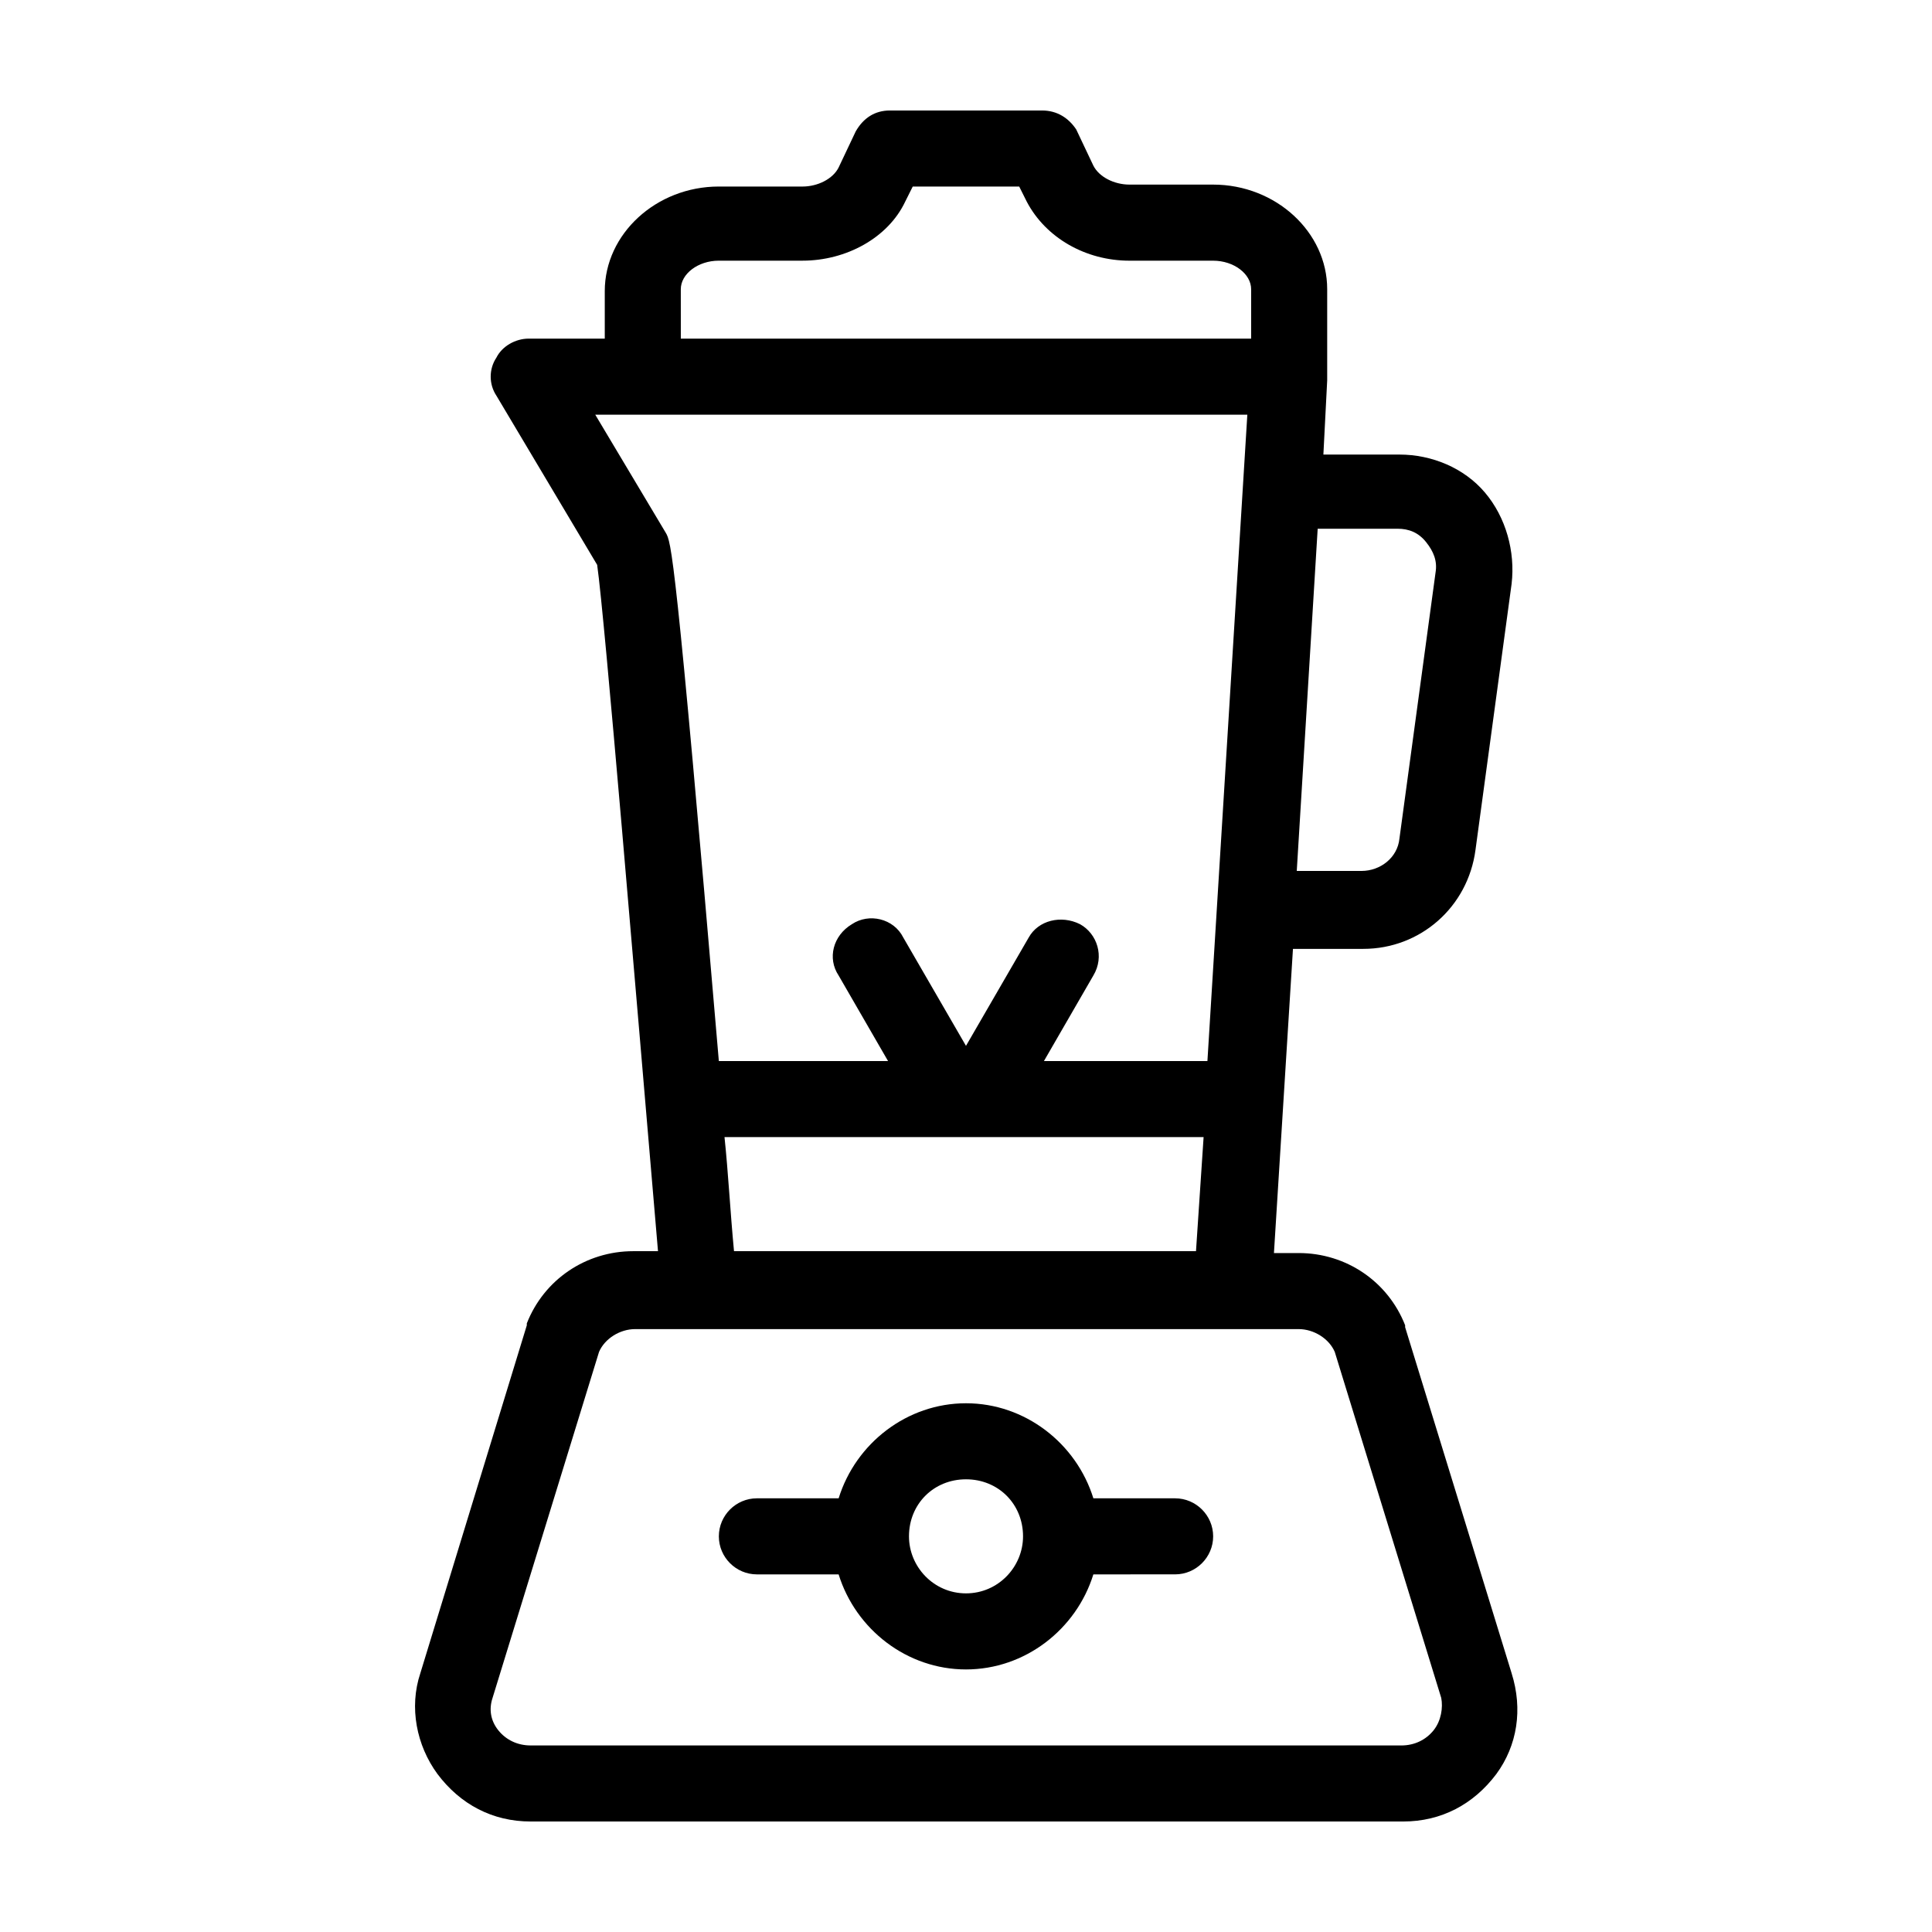
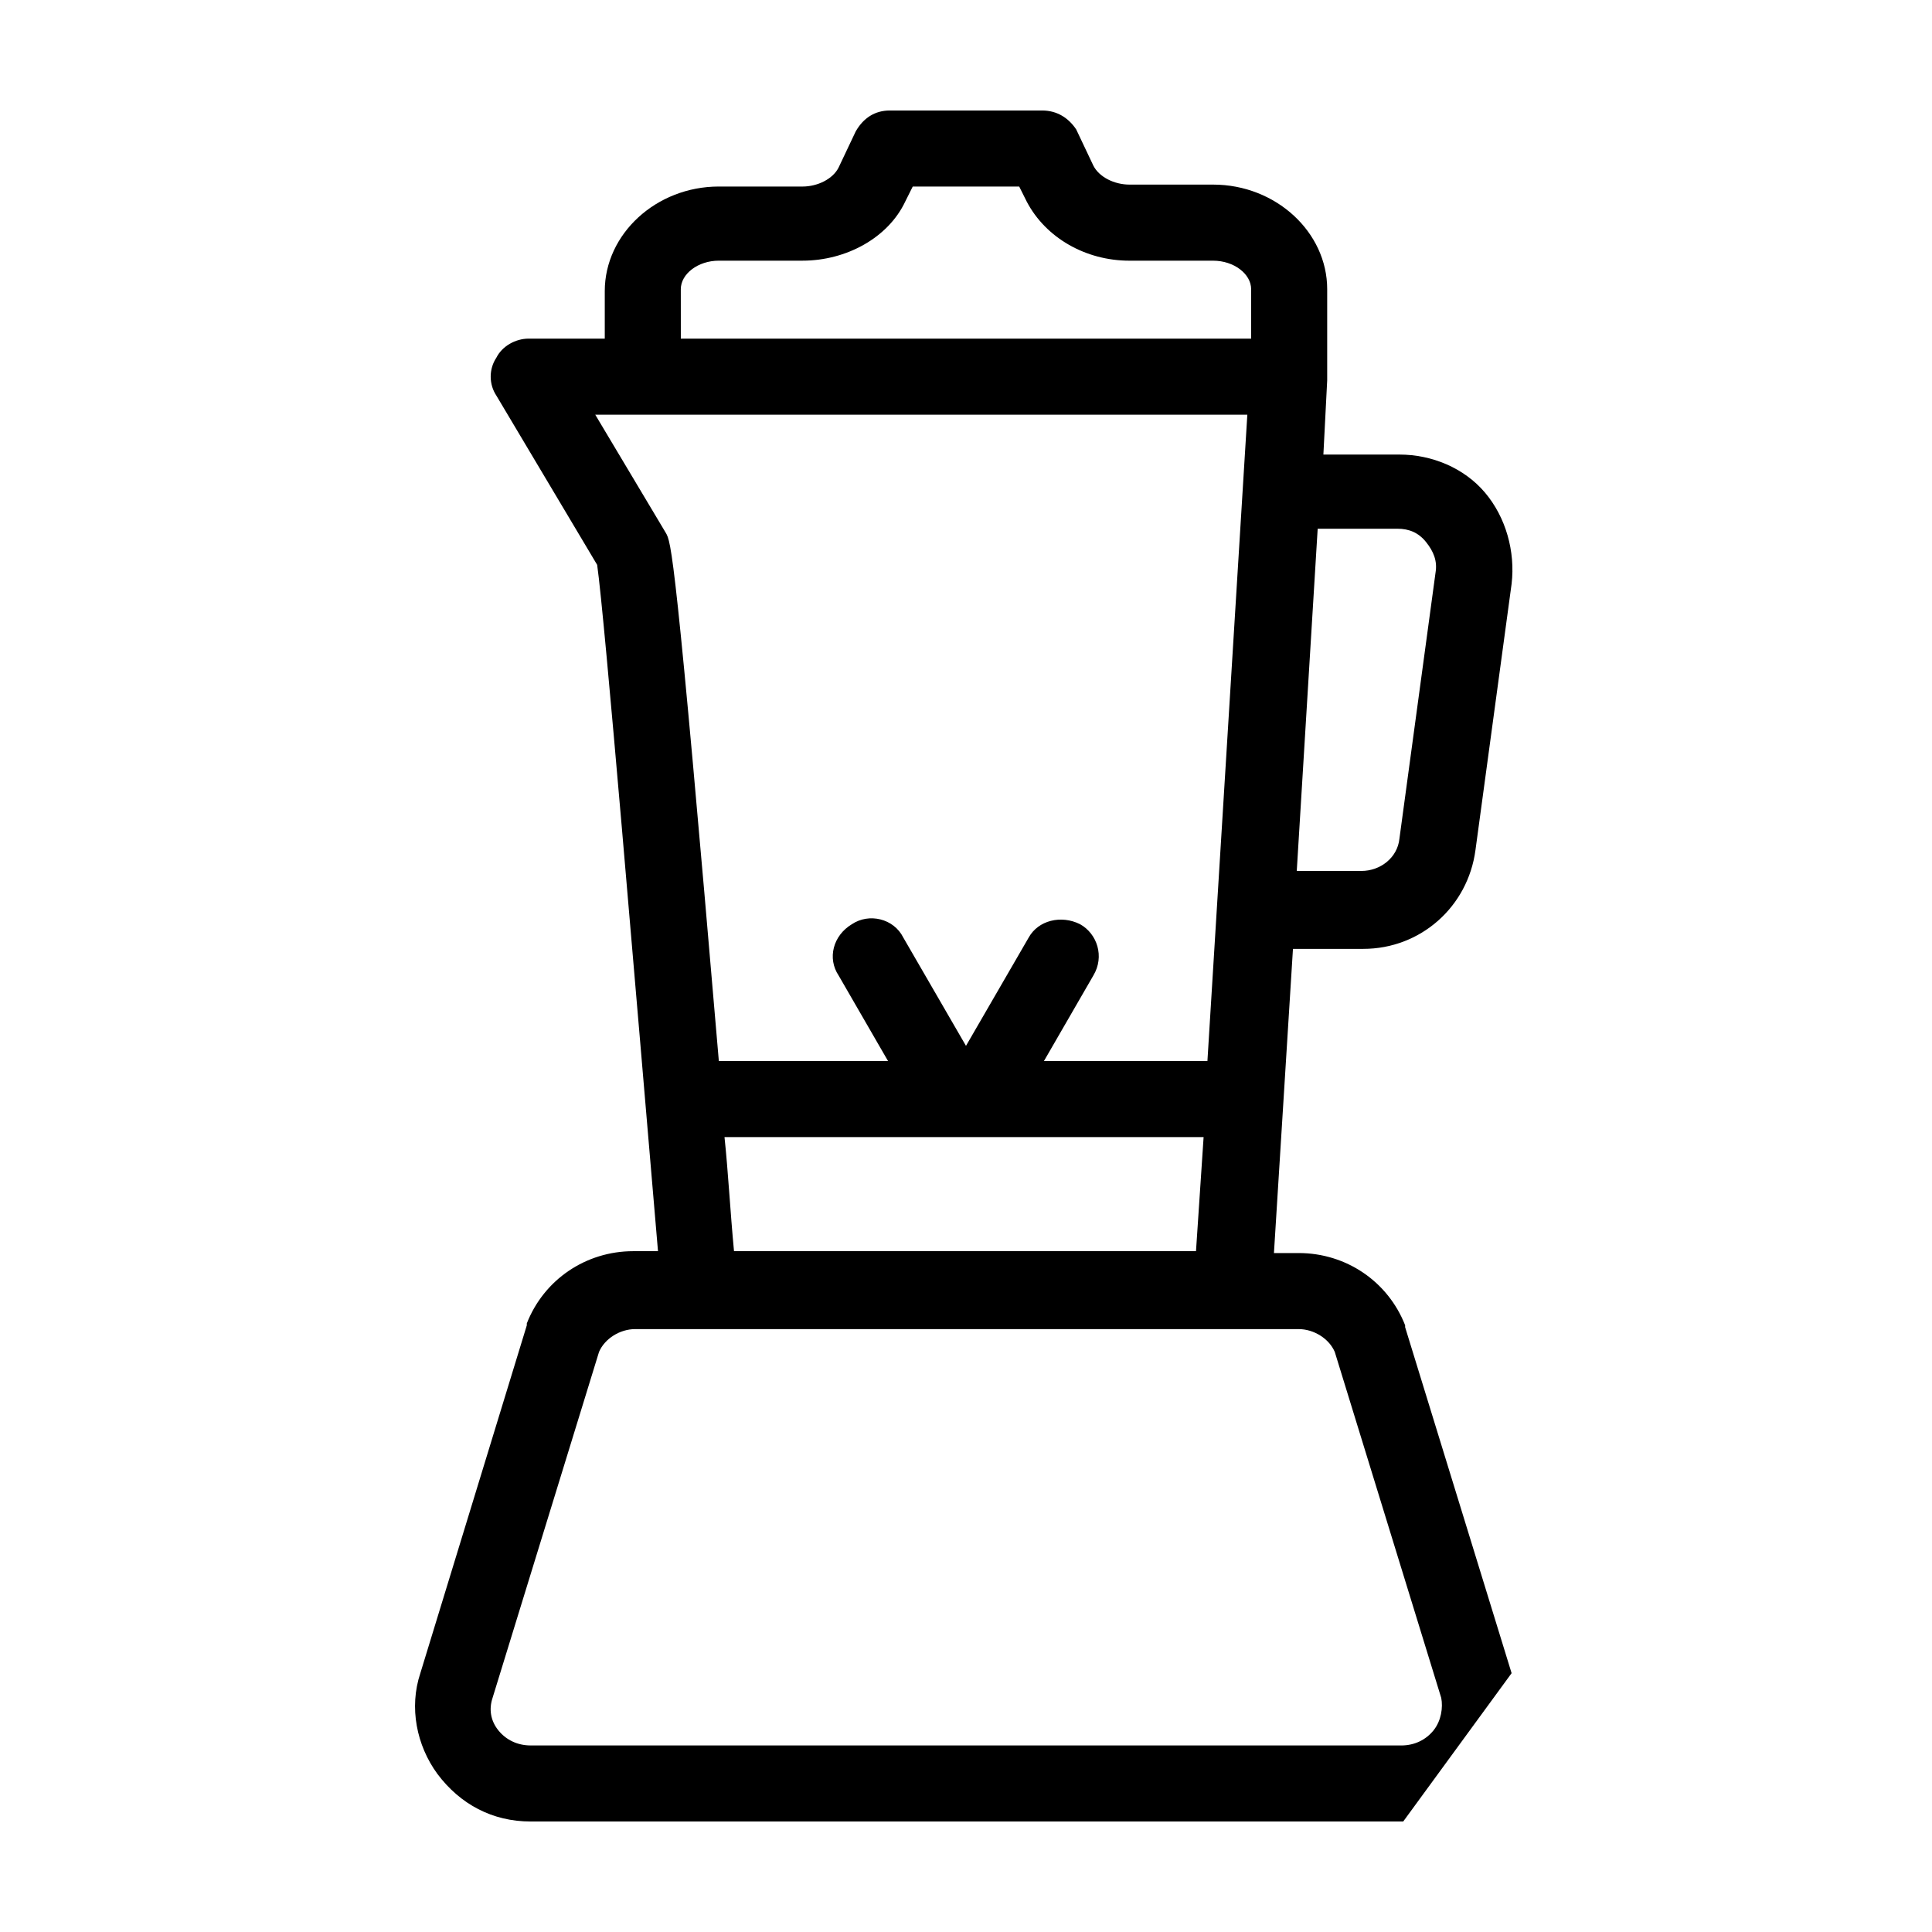
<svg xmlns="http://www.w3.org/2000/svg" fill="#000000" width="800px" height="800px" version="1.1" viewBox="144 144 512 512">
  <g>
-     <path d="m544.59 587.41-28.215-91.691v-0.504c-4.535-11.586-15.617-19.145-28.215-19.145h-6.551l5.039-80.609h18.641c15.113 0 27.711-11.082 29.727-26.199l9.574-70.535c1.008-8.566-1.512-17.633-7.055-24.184-5.543-6.551-14.105-10.078-22.672-10.078h-20.152l1.008-19.648v-0.504-0.504-23.176c0-15.113-13.602-27.711-30.23-27.711h-22.168c-4.031 0-8.062-2.016-9.574-5.039l-4.535-9.574c-2.012-3.012-5.035-5.027-9.062-5.027h-40.305c-4.031 0-7.055 2.016-9.07 5.543l-4.535 9.574c-1.512 3.023-5.543 5.039-9.574 5.039l-22.164-0.004c-16.625 0-30.23 12.594-30.23 27.711v12.594h-20.152c-3.527 0-7.055 2.016-8.566 5.039-2.016 3.023-2.016 7.055 0 10.078l26.703 44.84c2.016 14.105 10.078 111.34 16.121 181.88h-6.551c-12.594 0-23.68 7.559-28.215 19.145v0.504l-28.215 92.195c-3.023 9.07-1.008 19.145 4.535 26.703 6.047 8.062 14.609 12.594 24.688 12.594h231.25c10.078 0 18.641-4.535 24.688-12.594 5.543-7.562 7.055-17.133 4.035-26.707zm-51.391-303.29h21.16c3.023 0 5.543 1.008 7.559 3.527 2.016 2.519 3.023 5.039 2.519 8.062l-9.574 70.535c-0.504 5.039-5.039 8.566-10.078 8.566h-17.129zm-168.78-63.48c0-4.031 4.535-7.559 10.078-7.559h22.168c11.586 0 22.672-6.047 27.207-15.617l2.012-4.027h28.215l2.016 4.031c5.039 9.574 15.617 15.617 27.207 15.617h22.164c5.543 0 10.078 3.527 10.078 7.559v13.098h-151.14zm-22.672 33.254h172.81l-10.578 171.3h-43.328l13.098-22.672c3.023-5.039 1.008-11.082-3.527-13.602-5.039-2.519-11.082-1.008-13.602 3.527l-16.625 28.715-16.625-28.719c-2.519-5.039-9.07-6.551-13.602-3.527-5.039 3.023-6.551 9.07-3.527 13.602l13.098 22.672h-44.84c-11.586-136.03-12.594-137.54-14.105-140.06zm161.22 191.45-2.016 30.23h-122.43c-1.008-10.578-1.512-20.656-2.519-30.23zm60.961 157.19c-2.016 2.519-5.039 4.031-8.566 4.031l-230.75-0.004c-3.527 0-6.551-1.512-8.566-4.031-2.016-2.519-2.519-5.543-1.512-8.566l28.215-91.691c1.512-3.527 5.543-6.047 9.574-6.047h175.83c4.031 0 8.062 2.519 9.574 6.047l28.215 91.691c0.5 2.523-0.004 6.051-2.016 8.57z" />
-     <path d="m455.42 541.07h-21.664c-4.535-14.609-18.137-25.191-33.754-25.191s-29.223 10.578-33.754 25.191h-21.668c-5.543 0-10.078 4.535-10.078 10.078s4.535 10.078 10.078 10.078h21.664c4.535 14.609 18.137 25.191 33.754 25.191 15.617 0 29.223-10.578 33.754-25.191l21.668-0.004c5.543 0 10.078-4.535 10.078-10.078-0.004-5.543-4.535-10.074-10.078-10.074zm-55.418 25.188c-8.566 0-15.113-7.055-15.113-15.113 0-8.566 6.551-15.113 15.113-15.113 8.566 0 15.113 6.551 15.113 15.113 0 8.062-6.551 15.113-15.113 15.113z" />
+     <path d="m544.59 587.41-28.215-91.691v-0.504c-4.535-11.586-15.617-19.145-28.215-19.145h-6.551l5.039-80.609h18.641c15.113 0 27.711-11.082 29.727-26.199l9.574-70.535c1.008-8.566-1.512-17.633-7.055-24.184-5.543-6.551-14.105-10.078-22.672-10.078h-20.152l1.008-19.648v-0.504-0.504-23.176c0-15.113-13.602-27.711-30.23-27.711h-22.168c-4.031 0-8.062-2.016-9.574-5.039l-4.535-9.574c-2.012-3.012-5.035-5.027-9.062-5.027h-40.305c-4.031 0-7.055 2.016-9.07 5.543l-4.535 9.574c-1.512 3.023-5.543 5.039-9.574 5.039l-22.164-0.004c-16.625 0-30.23 12.594-30.23 27.711v12.594h-20.152c-3.527 0-7.055 2.016-8.566 5.039-2.016 3.023-2.016 7.055 0 10.078l26.703 44.84c2.016 14.105 10.078 111.34 16.121 181.88h-6.551c-12.594 0-23.68 7.559-28.215 19.145v0.504l-28.215 92.195c-3.023 9.07-1.008 19.145 4.535 26.703 6.047 8.062 14.609 12.594 24.688 12.594h231.25zm-51.391-303.29h21.16c3.023 0 5.543 1.008 7.559 3.527 2.016 2.519 3.023 5.039 2.519 8.062l-9.574 70.535c-0.504 5.039-5.039 8.566-10.078 8.566h-17.129zm-168.78-63.48c0-4.031 4.535-7.559 10.078-7.559h22.168c11.586 0 22.672-6.047 27.207-15.617l2.012-4.027h28.215l2.016 4.031c5.039 9.574 15.617 15.617 27.207 15.617h22.164c5.543 0 10.078 3.527 10.078 7.559v13.098h-151.14zm-22.672 33.254h172.81l-10.578 171.3h-43.328l13.098-22.672c3.023-5.039 1.008-11.082-3.527-13.602-5.039-2.519-11.082-1.008-13.602 3.527l-16.625 28.715-16.625-28.719c-2.519-5.039-9.07-6.551-13.602-3.527-5.039 3.023-6.551 9.07-3.527 13.602l13.098 22.672h-44.84c-11.586-136.03-12.594-137.54-14.105-140.06zm161.22 191.45-2.016 30.23h-122.43c-1.008-10.578-1.512-20.656-2.519-30.23zm60.961 157.19c-2.016 2.519-5.039 4.031-8.566 4.031l-230.75-0.004c-3.527 0-6.551-1.512-8.566-4.031-2.016-2.519-2.519-5.543-1.512-8.566l28.215-91.691c1.512-3.527 5.543-6.047 9.574-6.047h175.83c4.031 0 8.062 2.519 9.574 6.047l28.215 91.691c0.5 2.523-0.004 6.051-2.016 8.57z" />
  </g>
</svg>